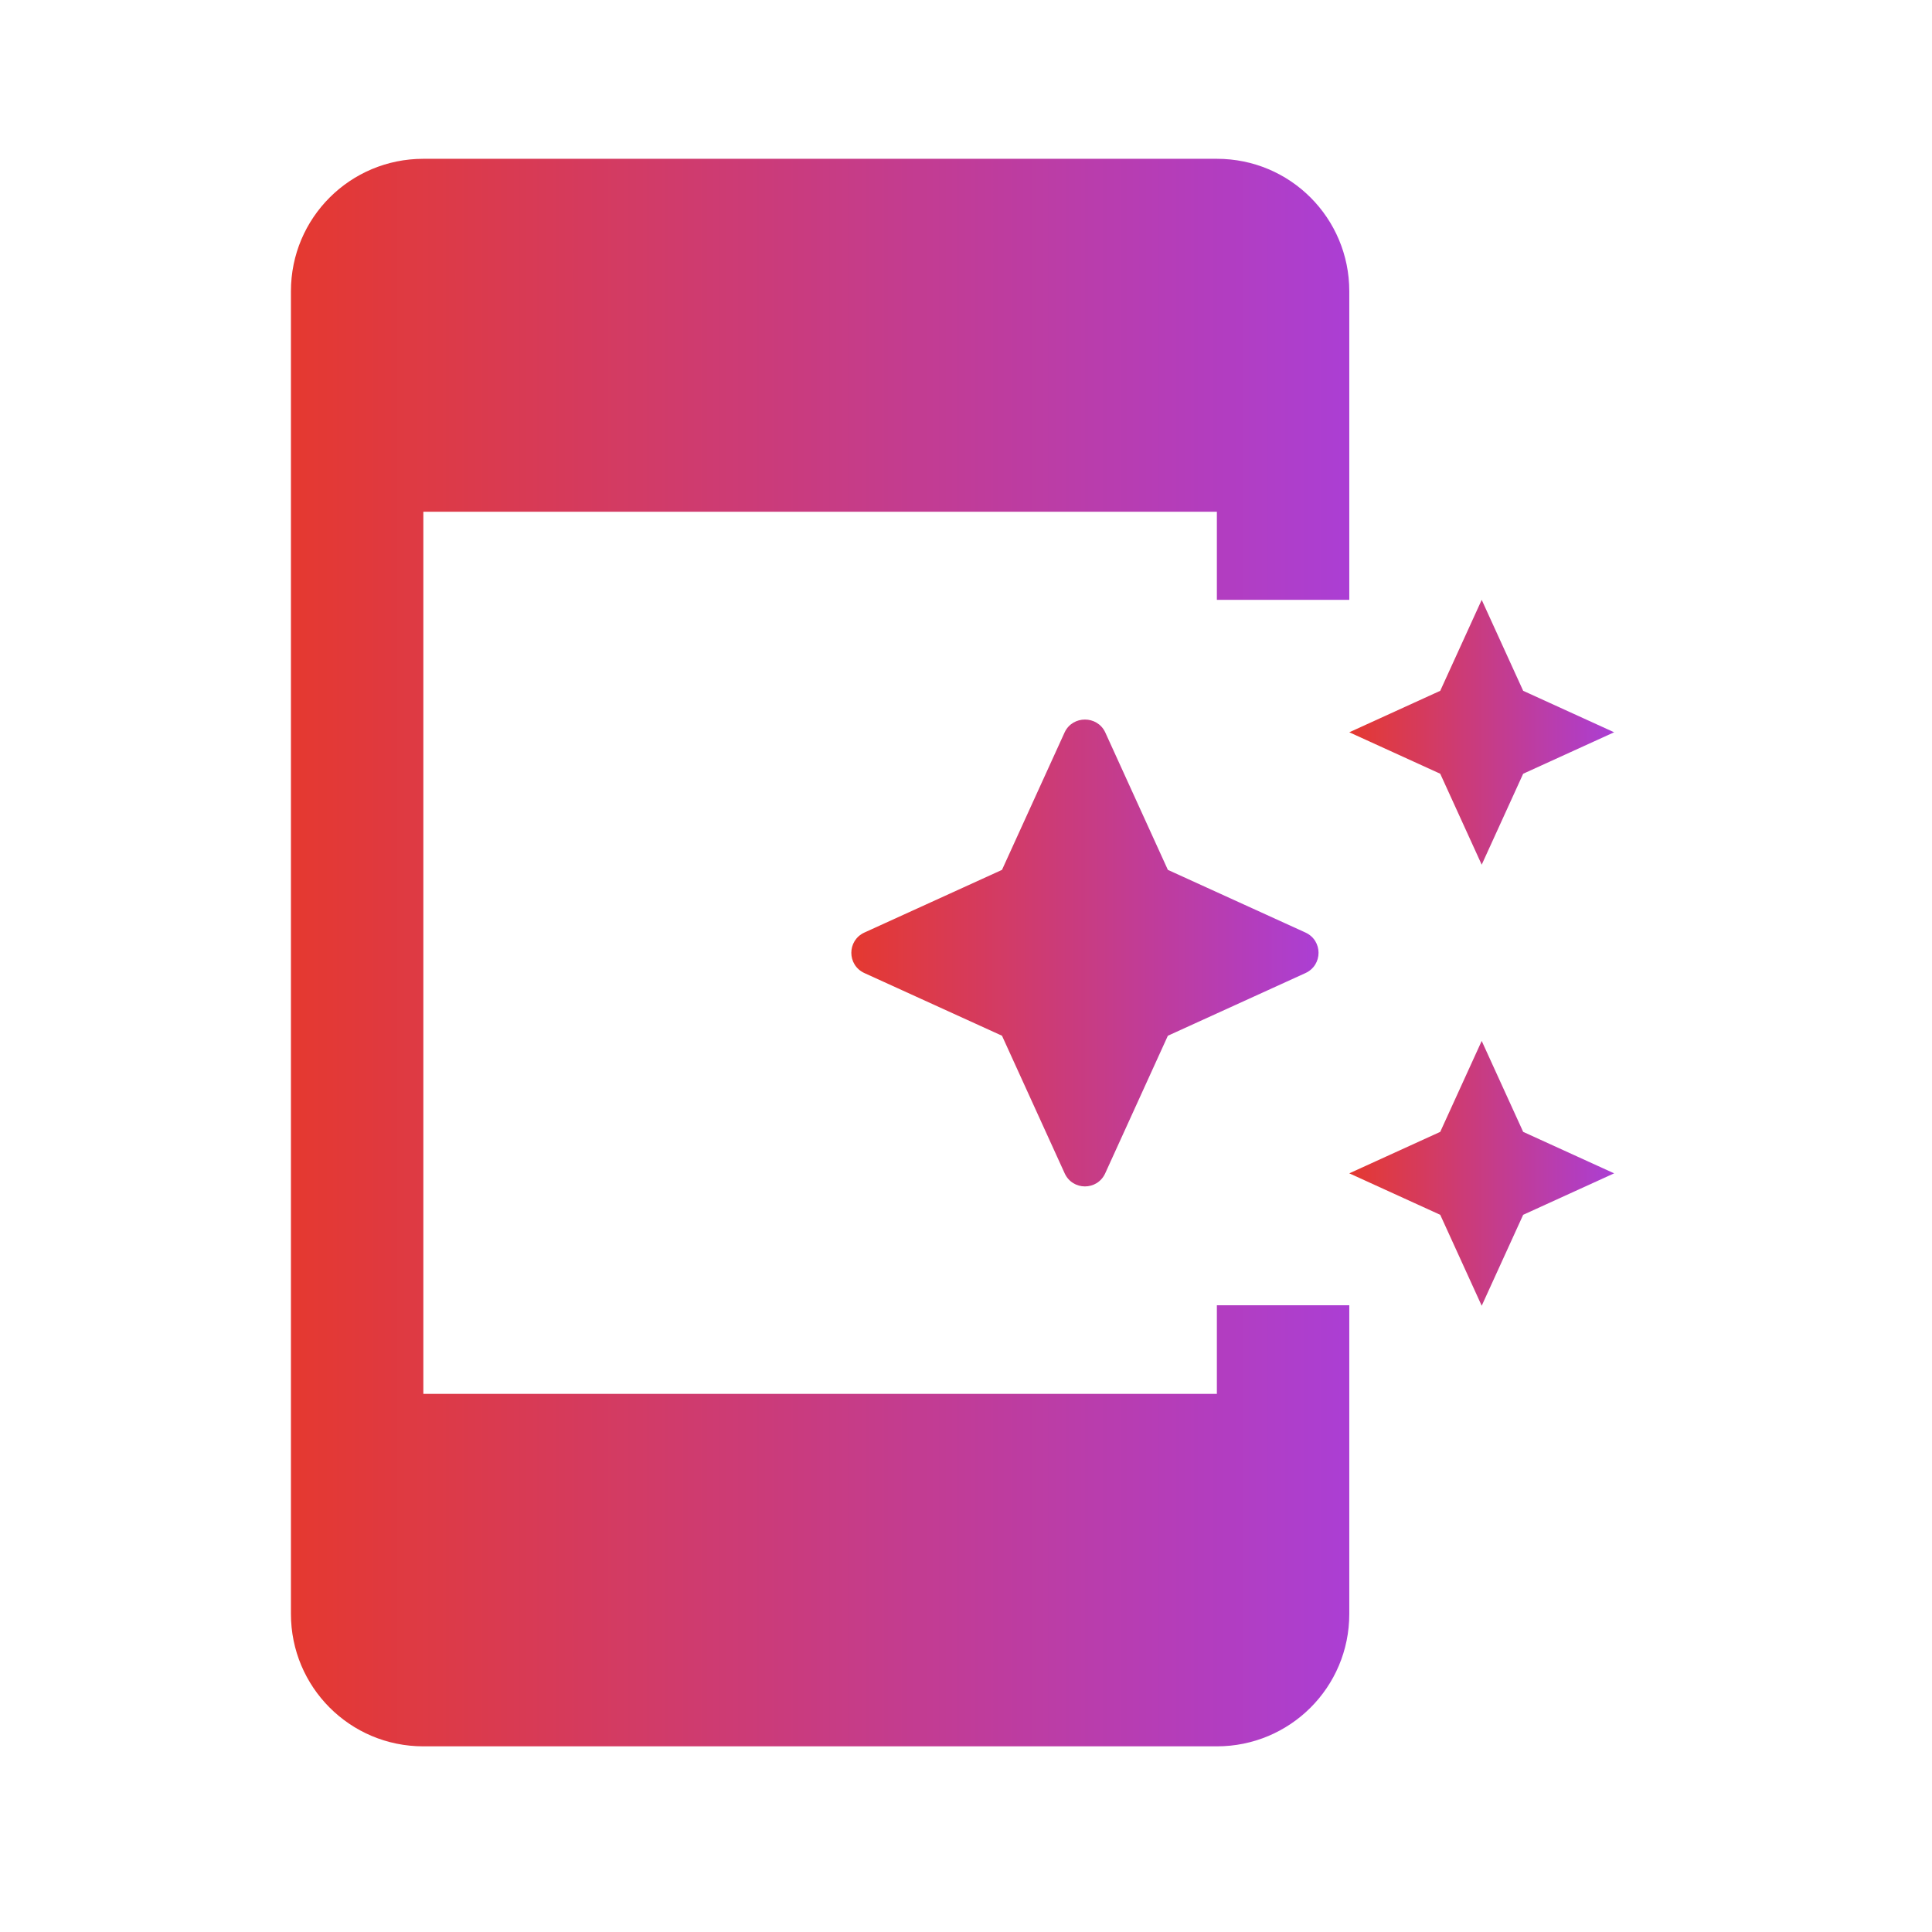
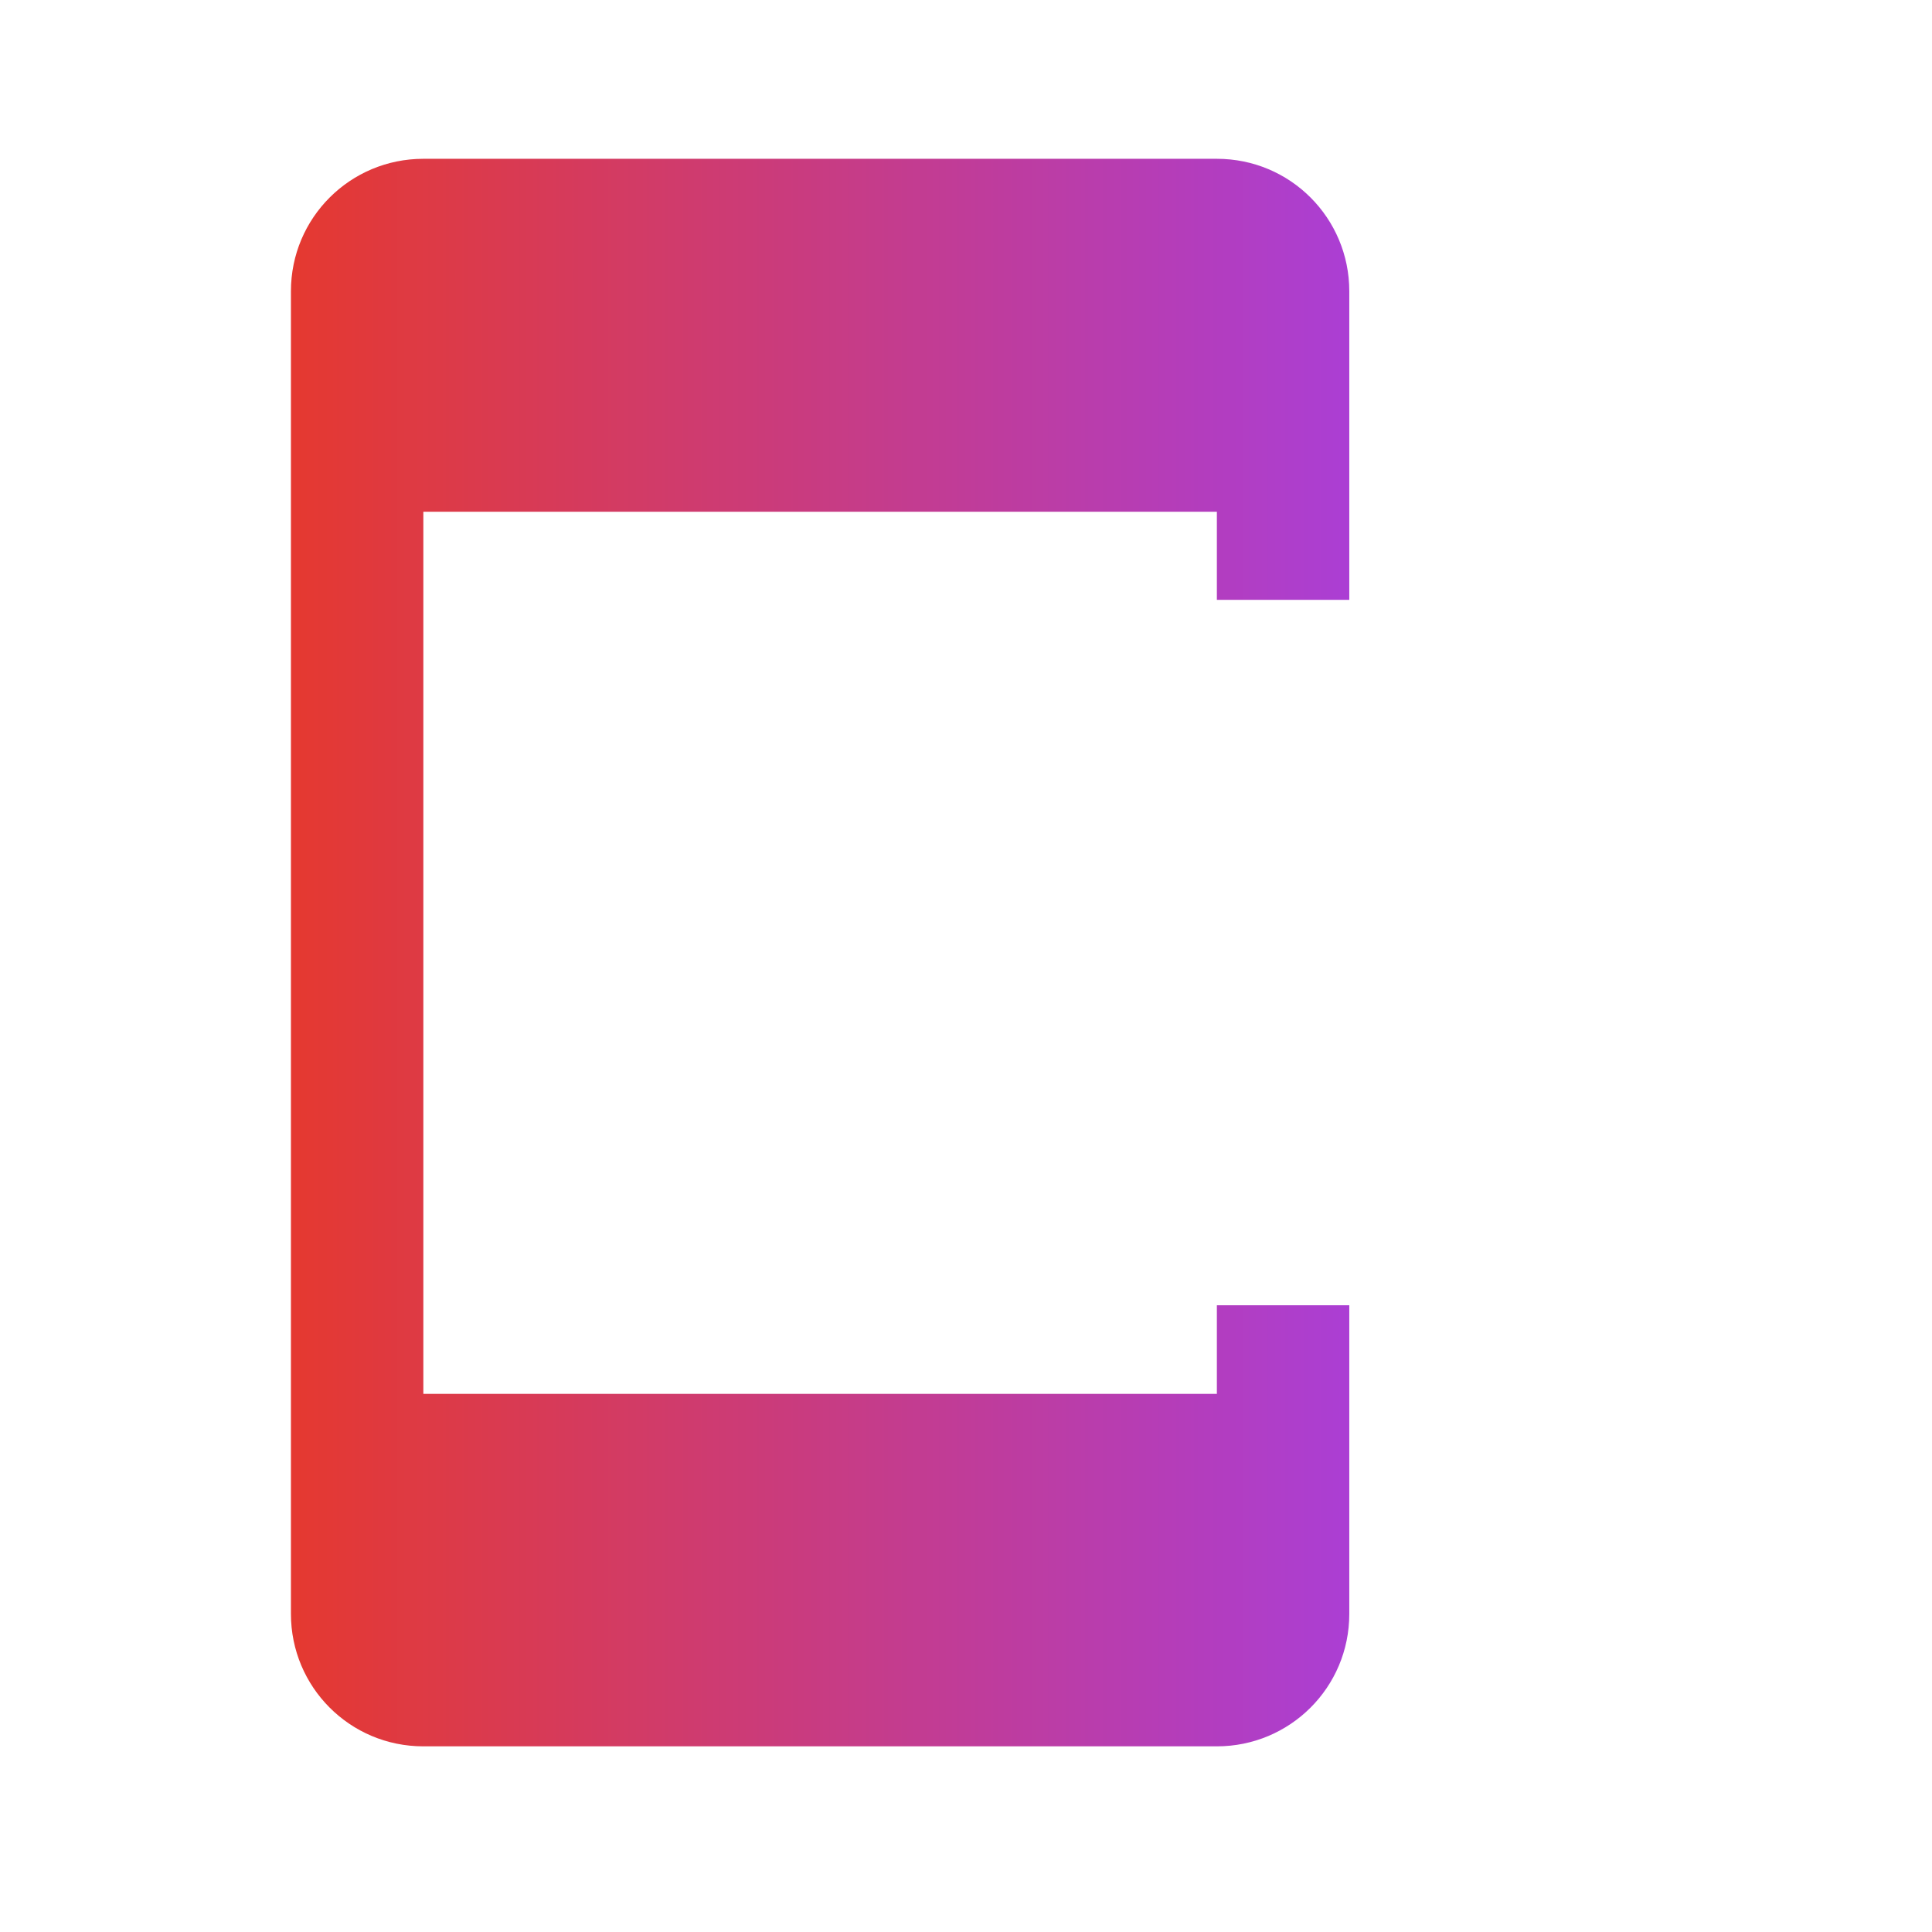
<svg xmlns="http://www.w3.org/2000/svg" width="41" height="41" viewBox="0 0 41 41" fill="none">
  <path d="M25.824 29.58H8.984V10.86H25.824V12.73H28.634V6.18C28.634 4.63 27.384 3.37 25.824 3.37H8.984C7.434 3.37 6.174 4.62 6.174 6.18V34.25C6.174 35.8 7.424 37.06 8.984 37.06H25.824C27.374 37.06 28.634 35.81 28.634 34.25V27.7H25.824V29.57V29.58Z" fill="url(#paint0_linear_81_2368)" />
-   <path d="M30.564 16.42L31.444 18.35L32.324 16.42L34.254 15.54L32.324 14.66L31.444 12.73L30.564 14.66L28.634 15.54L30.564 16.42Z" fill="url(#paint1_linear_81_2368)" />
-   <path d="M22.594 15.54L21.264 18.46L18.344 19.79C17.974 19.96 17.974 20.48 18.344 20.65L21.264 21.98L22.594 24.9C22.764 25.27 23.284 25.27 23.454 24.9L24.784 21.98L27.704 20.65C28.074 20.48 28.074 19.96 27.704 19.79L24.784 18.46L23.454 15.54C23.284 15.18 22.764 15.18 22.594 15.54Z" fill="url(#paint2_linear_81_2368)" />
-   <path d="M31.444 22.09L30.564 24.02L28.634 24.9L30.564 25.78L31.444 27.71L32.324 25.78L34.254 24.9L32.324 24.02L31.444 22.09Z" fill="url(#paint3_linear_81_2368)" />
  <defs>
    <linearGradient id="paint0_linear_81_2368" x1="28.634" y1="20.215" x2="6.174" y2="20.215" gradientUnits="userSpaceOnUse">
      <stop stop-color="#AB3ED4" />
      <stop offset="1" stop-color="#E53930" />
    </linearGradient>
    <linearGradient id="paint1_linear_81_2368" x1="34.254" y1="15.54" x2="28.634" y2="15.54" gradientUnits="userSpaceOnUse">
      <stop stop-color="#AB3ED4" />
      <stop offset="1" stop-color="#E53930" />
    </linearGradient>
    <linearGradient id="paint2_linear_81_2368" x1="27.982" y1="20.224" x2="18.067" y2="20.224" gradientUnits="userSpaceOnUse">
      <stop stop-color="#AB3ED4" />
      <stop offset="1" stop-color="#E53930" />
    </linearGradient>
    <linearGradient id="paint3_linear_81_2368" x1="34.254" y1="24.9" x2="28.634" y2="24.9" gradientUnits="userSpaceOnUse">
      <stop stop-color="#AB3ED4" />
      <stop offset="1" stop-color="#E53930" />
    </linearGradient>
  </defs>
</svg>